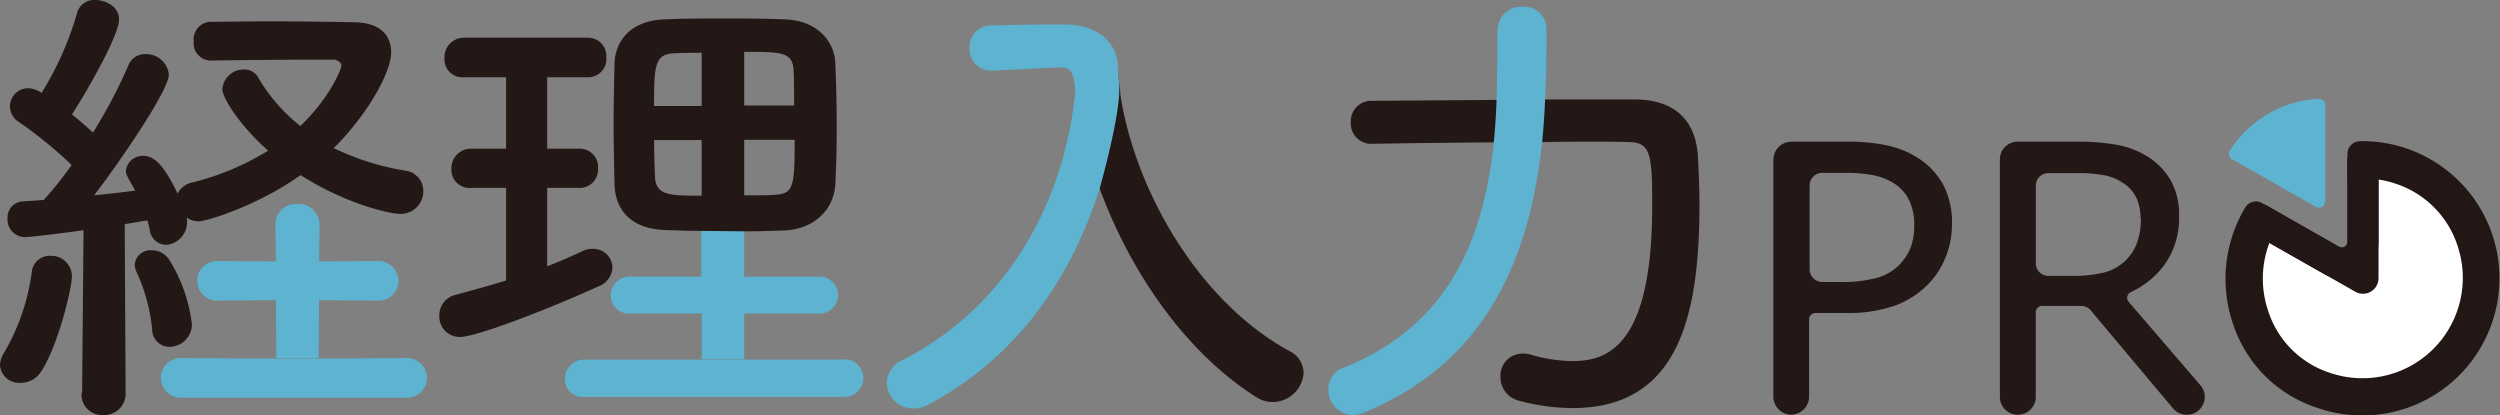
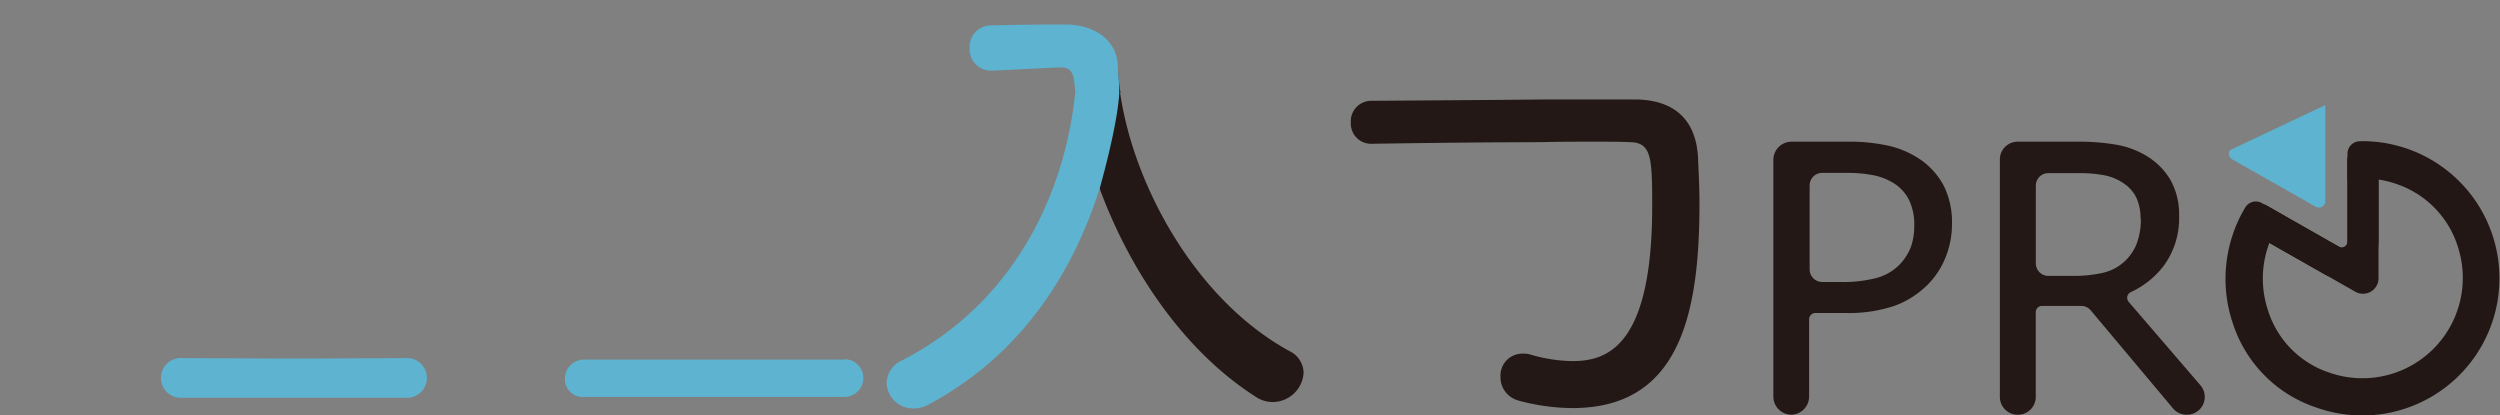
<svg xmlns="http://www.w3.org/2000/svg" viewBox="0 0 331.56 55.04">
  <rect x="0" y="0" width="331.56" height="55.04" fill="#808080" stroke="none" />
  <defs>
    <style>.cls-1{fill:#231815}.cls-2{fill:#5db3d0}.cls-3{fill:#fff}.cls-4{fill:none;stroke:#221714;stroke-linejoin:round;stroke-width:4.12px}.cls-5{fill:#221714}</style>
  </defs>
  <title>logo</title>
  <g id="レイヤー_3" data-name="レイヤー 3">
    <path class="cls-1" d="M148.25 8.61a34.26 34.26 0 0 0 .31 3.47h.06l-.06.25c1.8 12.38 10.09 27.49 22.47 34.24a3.27 3.27 0 0 1 1.86 2.85 4.13 4.13 0 0 1-4.09 3.9 4 4 0 0 1-2.23-.68C157 46.56 149.8 35.79 145.84 25" />
    <path class="cls-2" d="M145.84 25c-3.65 11.52-10.65 22.23-22.72 28.67a4.07 4.07 0 0 1-2 .5 3.5 3.5 0 0 1-3.53-3.41 3.41 3.41 0 0 1 2.11-3c15-7.74 21.61-22.41 22.91-35.6-.19-2.35-.37-3.22-2-3.22h-.19l-8.79.43h-.19a2.84 2.84 0 0 1-2.85-3 2.85 2.85 0 0 1 2.91-3c2.48-.06 5.26-.12 8-.12h2c3.71.06 6.62 2.1 6.75 5.45.06 1.11.19 2.09.19 3.63-.24 4.48-2.6 12.67-2.6 12.67z" />
    <path class="cls-1" d="M198.15 18.88c-8.36.06-16.22.19-16.22.19h-.06a2.69 2.69 0 0 1-2.72-2.85 2.71 2.71 0 0 1 2.79-2.85l16.59-.12 6.44-.06h12c4.58.06 7.92 2.23 8.23 7.68.06 1.61.19 3.78.19 6.19 0 14.92-2.79 27.06-16.84 27.06a27.78 27.78 0 0 1-7.18-1A3.2 3.2 0 0 1 199 50a2.91 2.91 0 0 1 2.91-3.1 3.25 3.25 0 0 1 1.05.12 20.75 20.75 0 0 0 5.57.87c4.58 0 10.59-1.86 10.59-20.56 0-6.63-.12-8.48-3.1-8.48-1.11-.06-2.79-.06-4.77-.06s-4.27 0-6.69.06z" />
-     <path class="cls-2" d="M204.53 18.82c-1.67 15.29-7.24 29.16-23.65 35.91a4.25 4.25 0 0 1-1.49.31 3.35 3.35 0 0 1-3.22-3.41 3 3 0 0 1 2-2.85c14-5.63 18.57-17 19.94-29.9 0 0 .3-2.94.37-5.63.08-3 .12-6.19.12-9.29V3.9a3.11 3.11 0 0 1 3.34-3 2.92 2.92 0 0 1 3.16 2.91c0 3.16 0 6.25-.19 9.41-.07 2.47-.38 5.6-.38 5.6zM93.06 47.64v-6.06h-9.35A2.4 2.4 0 0 1 81 39.22a2.54 2.54 0 0 1 2.66-2.54h9.35v-6.06h5.69v6.07h9.84a2.45 2.45 0 1 1 0 4.89H98.7v6.07z" />
-     <path class="cls-1" d="M67.12 24.92h-4.71a2.38 2.38 0 0 1-2.54-2.48 2.59 2.59 0 0 1 2.54-2.72h4.71v-9.47h-5.63a2.38 2.38 0 0 1-2.54-2.48A2.59 2.59 0 0 1 61.49 5H78a2.42 2.42 0 0 1 2.41 2.6A2.42 2.42 0 0 1 78 10.25h-5.43v9.47h4.33a2.42 2.42 0 0 1 2.41 2.6 2.42 2.42 0 0 1-2.41 2.6h-4.33v10.4c1.61-.62 3.16-1.3 4.64-2a3 3 0 0 1 1.42-.32 2.55 2.55 0 0 1 2.6 2.48A2.84 2.84 0 0 1 79.32 38c-5.82 2.66-16 6.69-18.33 6.69a2.69 2.69 0 0 1-2.72-2.85 2.74 2.74 0 0 1 2.1-2.72c2.29-.62 4.52-1.24 6.75-1.92zm25.94 5.7c-1.73 0-3.41-.06-5-.12-4.33-.19-6.44-2.6-6.56-6-.06-2.54-.12-5.32-.12-8.11s.06-5.57.12-8c.12-2.79 1.92-5.63 6.62-5.82 2.48-.12 5.08-.12 7.8-.12s5.45 0 8.17.12c4.15.12 6.56 2.79 6.69 5.76.12 2.79.19 5.7.19 8.61 0 2.48-.06 5.08-.19 7.55-.19 3.22-2.72 5.88-6.69 6.07-1.8.06-3.59.12-5.39.12zm0-23.62c-1.24 0-2.41 0-3.47.06-2.72.06-2.85 1.42-2.85 7h6.32zm0 11.58h-6.31c0 1.61.06 3.28.12 4.89.12 2.48 2 2.48 6.19 2.48zM105.32 14c0-1.55 0-3.1-.06-4.58-.12-2.54-1.55-2.54-6.56-2.54V14zm-6.62 4.54v7.37c1.3 0 2.66 0 3.9-.06 2.66-.12 2.79-1 2.79-7.31z" />
-     <path class="cls-2" d="M36.65 47.49l-.06-7.68-7.8.06a2.63 2.63 0 1 1 0-5.26l7.8.06-.06-4.89a2.66 2.66 0 0 1 2.85-2.72 2.76 2.76 0 0 1 3 2.72l-.06 4.89 7.62-.06a2.71 2.71 0 0 1 2.91 2.66 2.66 2.66 0 0 1-2.91 2.6l-7.62-.06-.06 7.68z" />
-     <path class="cls-1" d="M2.72 50.77A2.53 2.53 0 0 1 0 48.42a3.33 3.33 0 0 1 .56-1.67A28.6 28.6 0 0 0 4.21 36.1a2.37 2.37 0 0 1 2.48-2.17 2.73 2.73 0 0 1 2.85 2.72c0 1.49-1.8 9.16-4.09 12.63a3.19 3.19 0 0 1-2.73 1.49zm8.17 1.3l.19-21.55c-.62.12-6.93.93-7.8.93A2.33 2.33 0 0 1 1 29a2.14 2.14 0 0 1 2-2.29l2.79-.19a45.19 45.19 0 0 0 3.71-4.64 56.84 56.84 0 0 0-7-5.7 2.48 2.48 0 0 1-1.18-2 2.42 2.42 0 0 1 2.39-2.48 3.43 3.43 0 0 1 1.8.62 41.82 41.82 0 0 0 4.71-10.59A2.32 2.32 0 0 1 12.63 0c1.55 0 3.16 1 3.16 2.54 0 2.48-5.39 11.39-6.25 12.63q1.49 1.21 2.79 2.41A66.27 66.27 0 0 0 17 8.73a2.34 2.34 0 0 1 2.29-1.55 3 3 0 0 1 3.1 2.72c0 2.17-7 12.26-9.91 16 2-.19 4-.43 5.45-.62-1.11-2-1.24-2.17-1.24-2.6a2.22 2.22 0 0 1 2.35-2c1.24 0 2.54.87 4.52 5a2.73 2.73 0 0 1 2-1.49 35.51 35.51 0 0 0 10-4.21c-3.78-3.34-6.07-7-6.07-8.17a2.85 2.85 0 0 1 2.91-2.6 2.09 2.09 0 0 1 1.8 1 23 23 0 0 0 5.63 6.5c3.9-3.71 5.45-7.55 5.45-8s-.62-.8-1-.8h-2.49c-4 0-9.91.06-13.81.12h-.06a2.3 2.3 0 0 1-2.23-2.54 2.34 2.34 0 0 1 2.17-2.6c2.1 0 4.89-.06 7.74-.06 4.09 0 8.36.06 11.39.12 3.59.06 4.89 1.86 4.89 4 0 2.66-3.22 8.36-7.62 12.69a34.3 34.3 0 0 0 9.53 3 2.7 2.7 0 0 1 2.35 2.72 3 3 0 0 1-3.22 3c-1 0-6.87-1.18-13.06-5.14-5.7 4.09-12.51 6.13-13.44 6.13a2.82 2.82 0 0 1-1.67-.5 2.1 2.1 0 0 1 .06.62 3 3 0 0 1-2.79 3 2.23 2.23 0 0 1-2.17-2 9.1 9.1 0 0 0-.31-1.24c-.8.12-1.86.31-3 .5l.12 22.41a2.84 2.84 0 0 1-3 2.91 2.72 2.72 0 0 1-2.85-2.85zm9.29-8.42a23.75 23.75 0 0 0-2-7.43 2.76 2.76 0 0 1-.31-1.11 2.08 2.08 0 0 1 2.23-1.92 2.74 2.74 0 0 1 2.29 1.18A20.66 20.66 0 0 1 25.45 43a3 3 0 0 1-2.91 3 2.3 2.3 0 0 1-2.36-2.35z" />
-     <path class="cls-3" d="M313.39 22.36V36.9l-12.52-7.12a14.28 14.28 0 1 0 12.52-7.42z" />
    <path class="cls-4" d="M299.33 28.91l14.06 7.99V20.92" />
    <path class="cls-4" d="M299.33 28.91l9.81 5.58a2.84 2.84 0 0 0 4.25-2.49V20.92" />
    <path class="cls-5" d="M313.39 18.73H313a1.67 1.67 0 0 0-1.67 1.67v3.41a13.56 13.56 0 0 1 6.78.69 12.81 12.81 0 0 1 7.89 8.32 13.31 13.31 0 0 1-17.1 16.59 12.7 12.7 0 0 1-8.12-8.28A13.36 13.36 0 0 1 303 28.64l-3-1.7a1.64 1.64 0 0 0-2.21.55 18.42 18.42 0 0 0-1.66 15.4 17.41 17.41 0 0 0 11.16 11.19 18.19 18.19 0 1 0 6-35.36z" />
-     <path class="cls-2" d="M295.75 19.91a.86.86 0 0 0 .29 1.22l2.64 1.5 8.44 4.79a.85.85 0 0 0 1.27-.74V13.94a.85.85 0 0 0-.91-.85 15.07 15.07 0 0 0-11.73 6.82z" />
+     <path class="cls-2" d="M295.75 19.91a.86.86 0 0 0 .29 1.22l2.64 1.5 8.44 4.79a.85.85 0 0 0 1.27-.74V13.94z" />
    <path class="cls-1" d="M258.88 29.74a11.7 11.7 0 0 1-.88 4.46 10.71 10.71 0 0 1-2.35 3.56 12 12 0 0 1-4.43 2.81 18.93 18.93 0 0 1-6.45.94h-4a.84.84 0 0 0-.84.84V52.6a2.41 2.41 0 0 1-2.33 2.4 2.41 2.41 0 0 1-2.41-2.41V21.2a2.41 2.41 0 0 1 2.41-2.41h7.4a23.87 23.87 0 0 1 5.52.55 12.44 12.44 0 0 1 4 1.71 9.79 9.79 0 0 1 3.2 3.45 10.82 10.82 0 0 1 1.16 5.24zm-5 .12a7.54 7.54 0 0 0-.66-3.26 5.47 5.47 0 0 0-2-2.26 8.05 8.05 0 0 0-2.66-1.08 18.09 18.09 0 0 0-3.78-.33h-3.11a1.66 1.66 0 0 0-1.67 1.66v11.13a1.68 1.68 0 0 0 1.68 1.68h2.39a17.65 17.65 0 0 0 4.74-.52 6.72 6.72 0 0 0 3-1.67 7 7 0 0 0 1.62-2.46 8.33 8.33 0 0 0 .44-2.89zM290 55a2.36 2.36 0 0 1-1.81-.84l-10.91-13a1.66 1.66 0 0 0-1.27-.59h-5.18a.84.84 0 0 0-.84.84v11.2a2.36 2.36 0 0 1-2.31 2.39h-.09a2.36 2.36 0 0 1-2.36-2.36V21.15a2.36 2.36 0 0 1 2.36-2.36h7.78a29.41 29.41 0 0 1 5.47.43 11.51 11.51 0 0 1 3.94 1.52 9.15 9.15 0 0 1 3.08 3.13 9.33 9.33 0 0 1 1.14 4.77 10.65 10.65 0 0 1-2 6.56 11.6 11.6 0 0 1-4.4 3.54.83.83 0 0 0-.28 1.3l9.52 11.07A2.36 2.36 0 0 1 290 55zm-6.11-26a6.61 6.61 0 0 0-.55-2.76 4.81 4.81 0 0 0-1.81-2 6.69 6.69 0 0 0-2.48-1 17.91 17.91 0 0 0-3.38-.28h-4a1.66 1.66 0 0 0-1.67 1.63v10.34a1.66 1.66 0 0 0 1.66 1.66h3.2a17.55 17.55 0 0 0 4-.4 6.34 6.34 0 0 0 2.89-1.5 6.41 6.41 0 0 0 1.62-2.35 9.28 9.28 0 0 0 .56-3.34z" />
    <path class="cls-2" d="M42.23 47.55l11.52-.06a2.64 2.64 0 1 1 0 5.26H24.21a2.64 2.64 0 1 1 0-5.26l12.44.06m75.35.09a2.48 2.48 0 1 1 0 5H77.52a2.35 2.35 0 0 1-2.6-2.35 2.53 2.53 0 0 1 2.6-2.6H112z" />
  </g>
</svg>